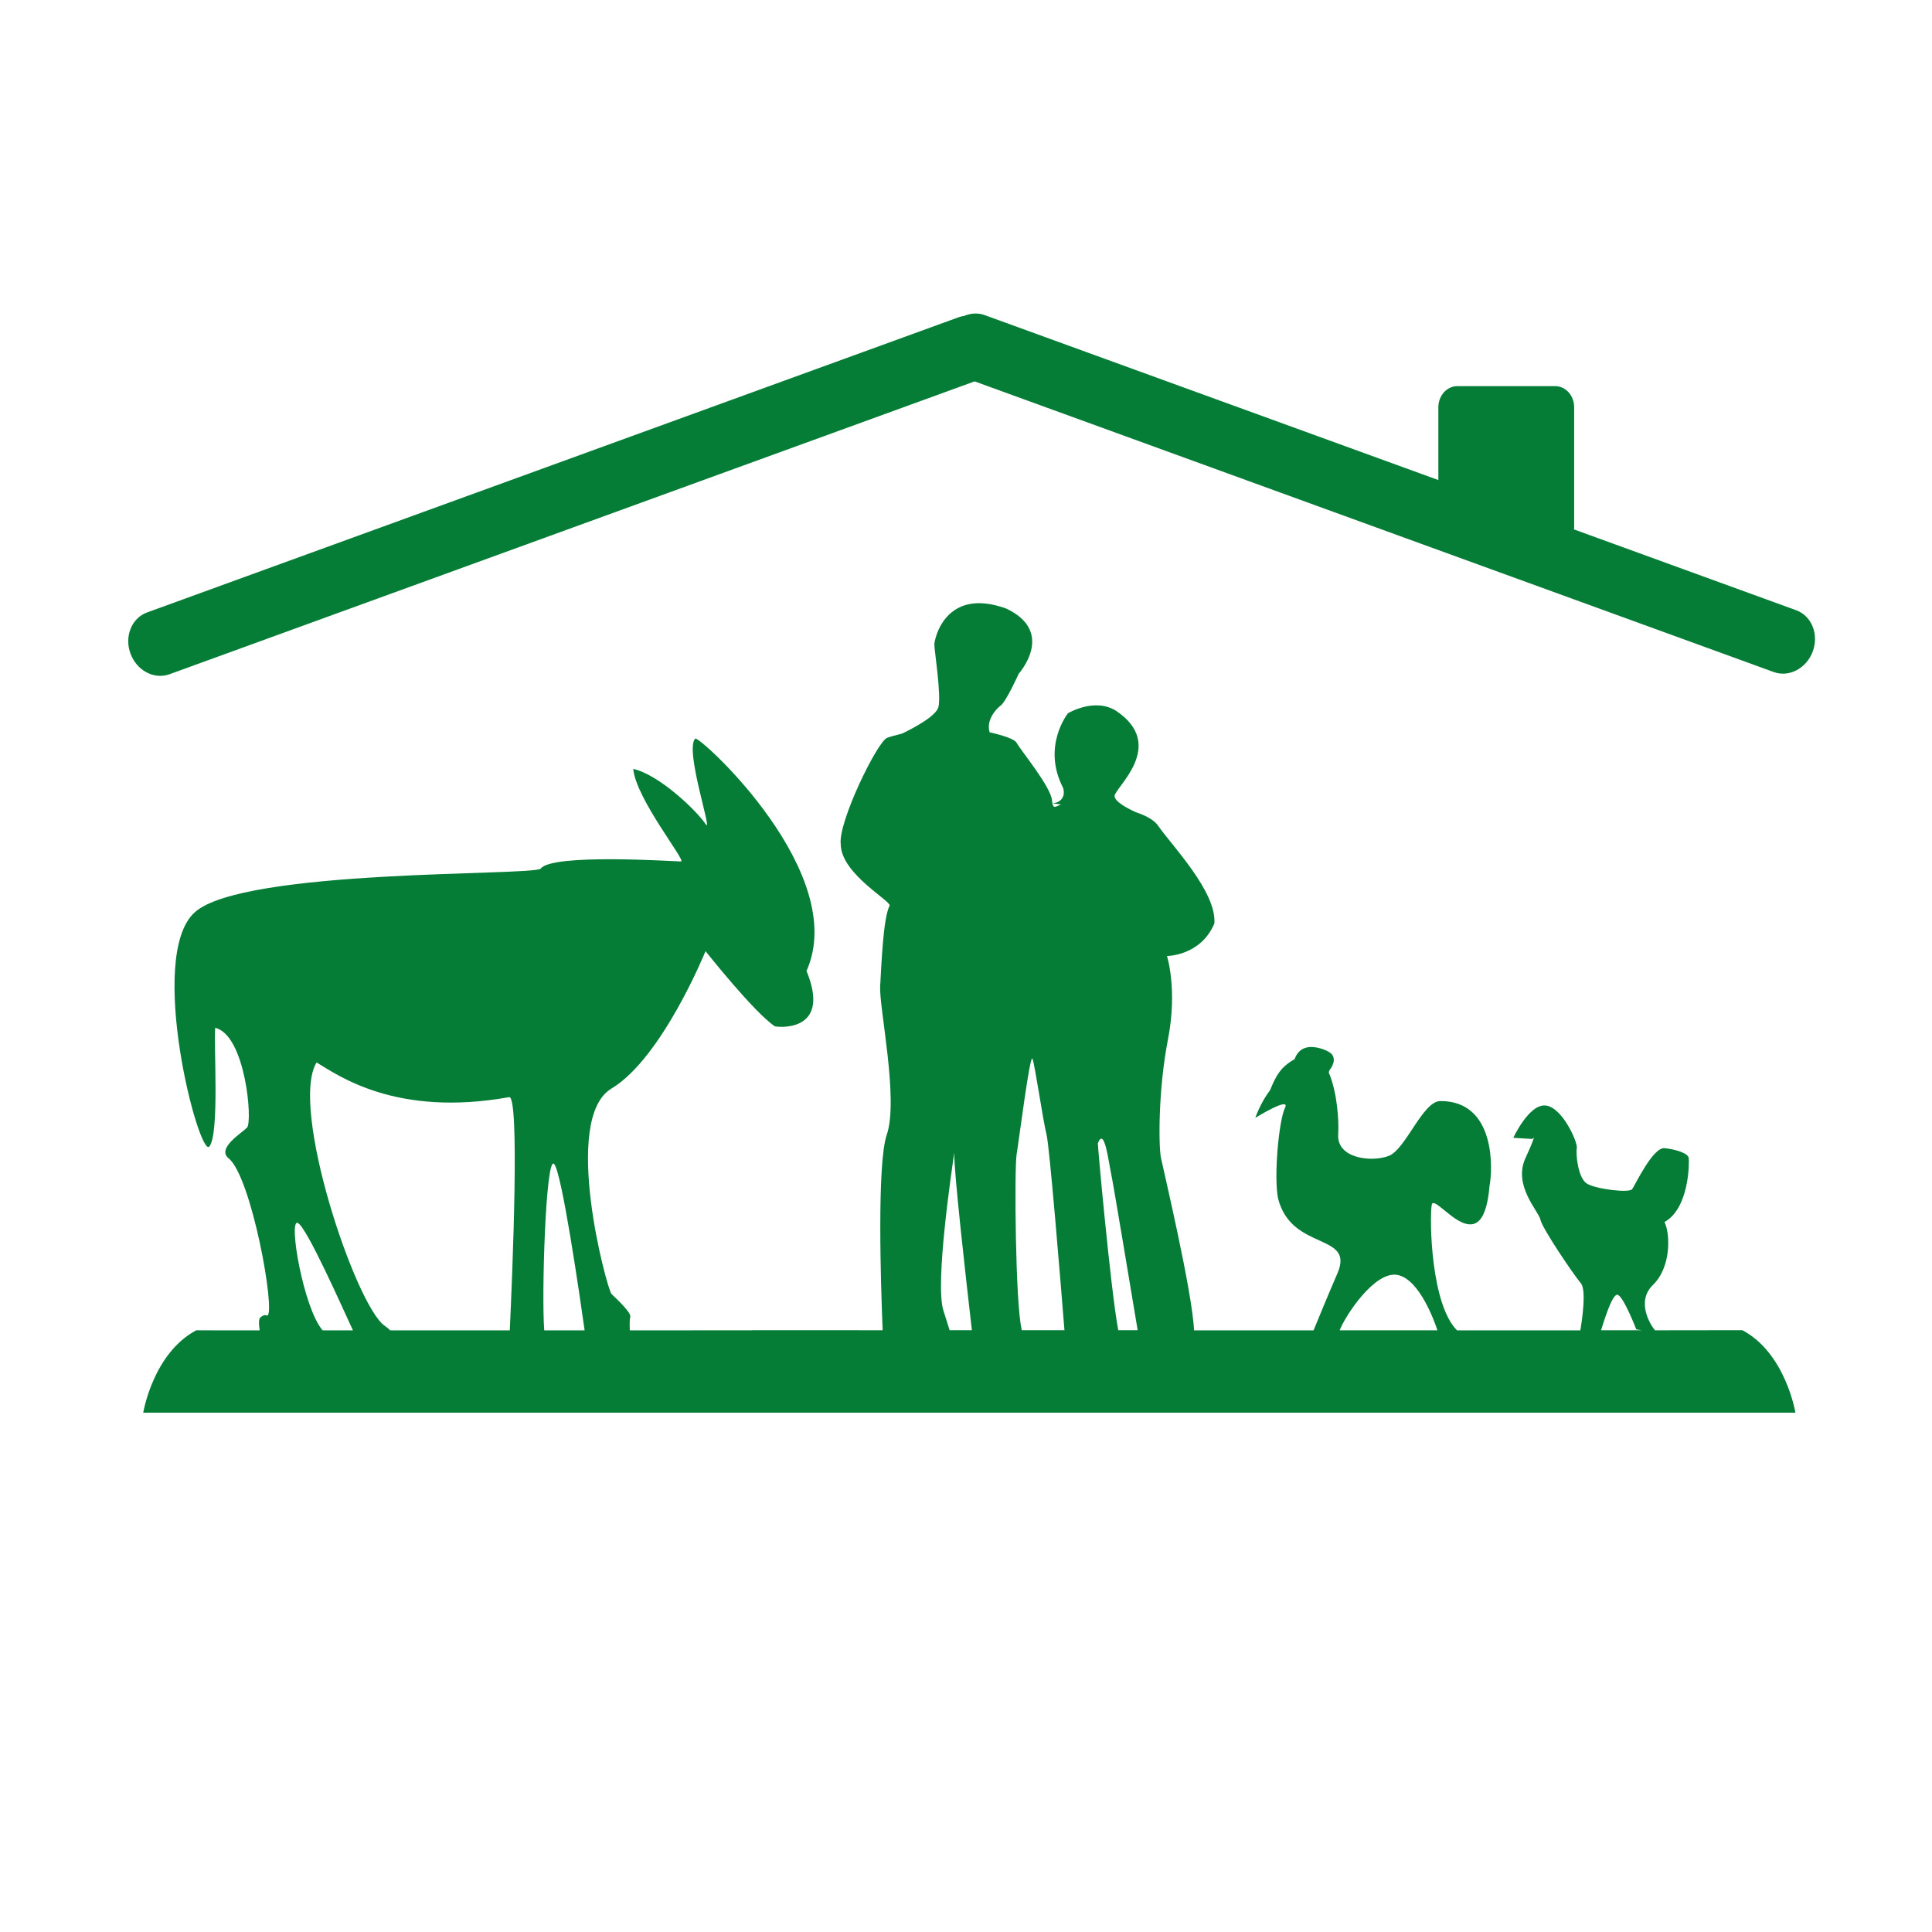
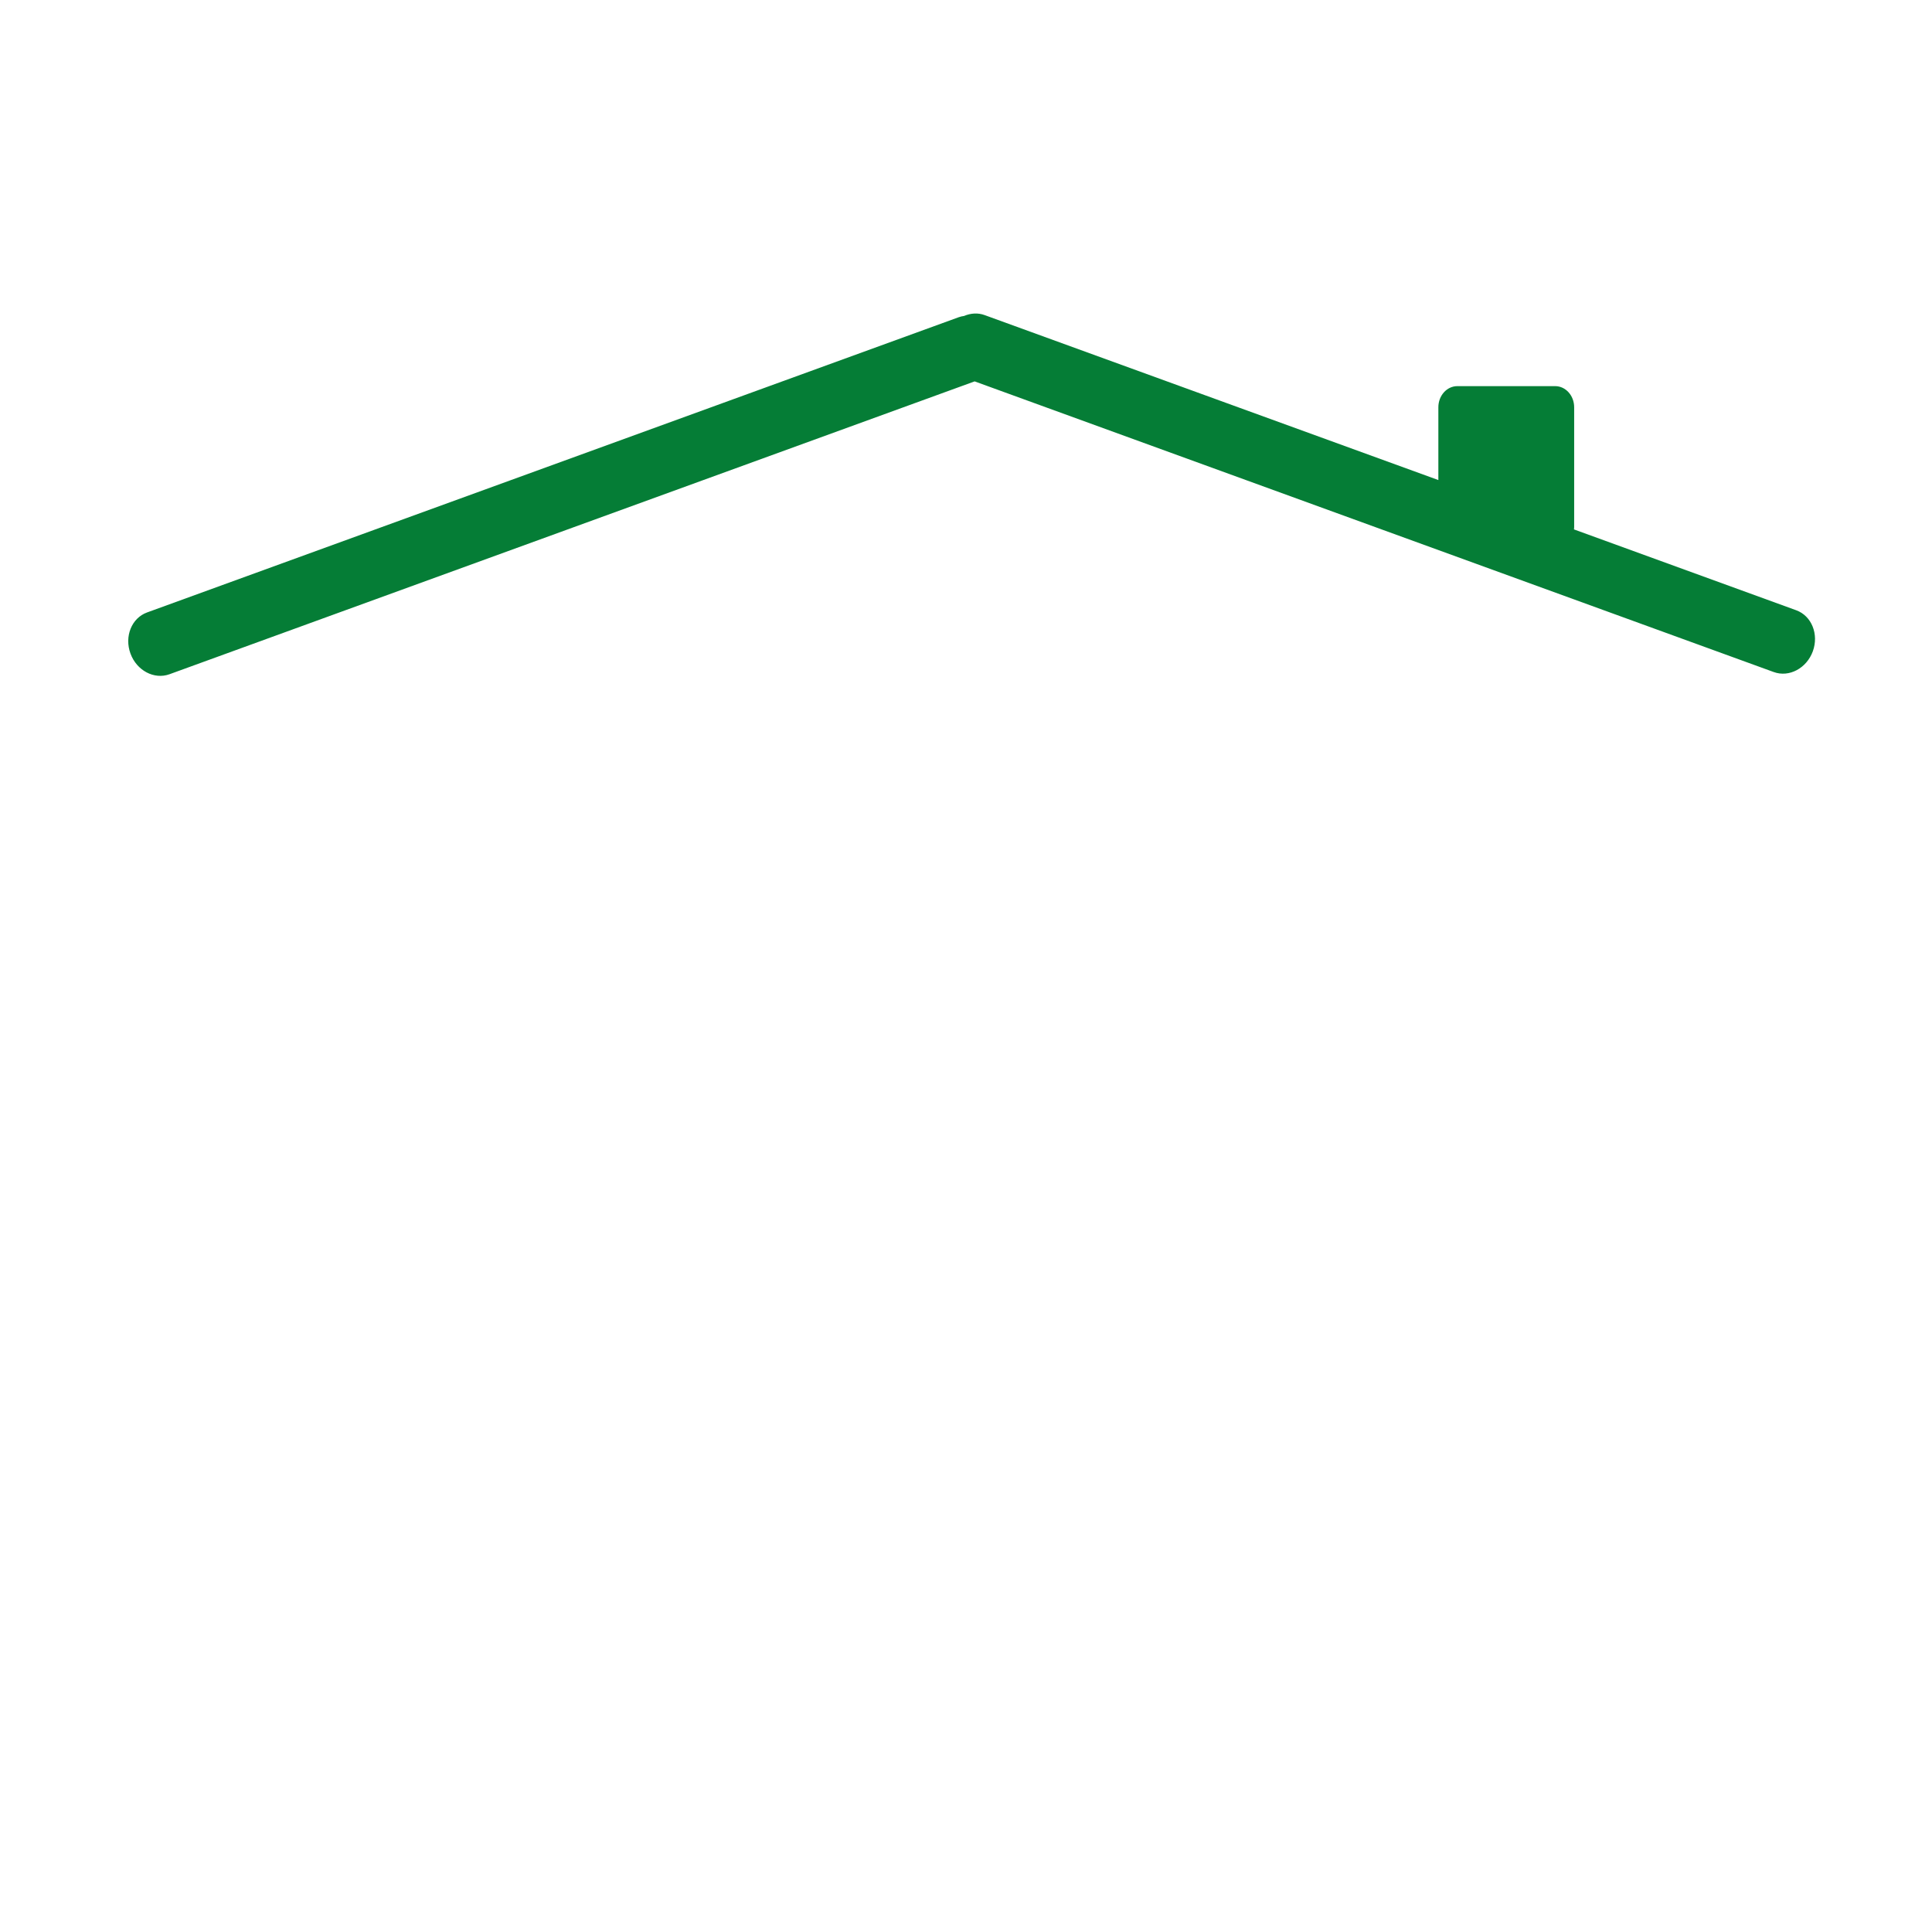
<svg xmlns="http://www.w3.org/2000/svg" id="Calque_1" x="0px" y="0px" viewBox="0 0 512 512" style="enable-background:new 0 0 512 512;" xml:space="preserve">
  <style type="text/css">	.st0{fill:#057D36;}</style>
  <g>
    <g>
      <g>
-         <path class="st0" d="M461.73,352.51c-0.12,0.01-8.89,0.02-23.13,0.03c-1.18-1.33-5.11-7.6-0.55-12.02    c4.89-4.74,4.59-13.61,3.06-16.67c6.58-3.67,6.58-15.75,6.42-16.97c-0.14-1.23-3.36-2.3-6.42-2.6c-3.06-0.31-7.8,9.79-8.57,10.86    c-0.76,1.07-9.78,0-12.07-1.53c-2.3-1.53-2.9-7.8-2.6-9.33c0.3-1.53-3.82-10.86-8.26-11.31c-4.43-0.46-8.56,8.56-8.56,8.56    l5.05,0.31c0,0,1.53-2.3-1.83,5.05c-3.37,7.34,3.51,14.06,3.97,16.36c0.46,2.29,8.87,14.68,10.7,16.82    c1.51,1.76,0.34,9.7-0.13,12.48c-9.83,0-20.89,0-32.69,0c-6.95-6.99-7.29-29.33-6.71-33.19c0.6-4.03,13.55,16.89,15.34-5.16    c0.8-4.02,1.8-22.53-13.14-22.41c-4.63,0.2-9.06,12.68-13.48,14.49c-4.43,1.81-13.9,0.81-13.49-5.63    c0.23-3.71-0.3-11.38-2.5-16.41c0.09-0.34,0.14-0.57,0.14-0.57s2-2.26,0.82-4.09c-0.71-1.1-3.76-2.18-5.72-2.12    c-2.57,0.08-3.75,1.66-4.3,3.24c-3.58,1.99-4.9,4.24-6.49,8.19c-2.61,3.43-3.92,7.35-3.92,7.35s9.47-5.86,7.86-2.64    c-1.6,3.22-3.02,18.2-1.82,24.04c3.59,14.04,20.42,8.98,15.71,19.84c-2.61,6.03-5.37,12.76-6.31,15.07c-10.5,0-21.15,0-31.68,0    c-0.41-10.07-8.16-42.75-8.77-45.74c-0.64-3.23-0.73-18.07,1.86-31.34c2.59-13.27-0.26-22.12-0.26-22.12s8.92,0,12.56-8.62    c0.65-8.41-11.33-20.71-14.89-25.89c-1.06-1.55-3.26-2.71-5.9-3.59c-2.04-0.92-5.66-2.78-5.66-4.31    c0-2.13,14.04-13.41,0.42-22.56c-5.74-3.62-12.77,0.64-12.77,0.64s-7.02,8.73-1.28,19.79c0.85,2.98-1.49,4.04-2.76,4.04    c-0.27,0,0.62,0.13,2.18,0.34c-1.59,0.64-2.15,1.38-2.38-1.15c-0.33-3.56-8.09-12.95-9.38-15.21c-0.57-0.99-3.62-1.97-7.14-2.76    c-0.99-3.27,1.73-6.2,2.95-7.12c1.47-1.1,4.77-8.43,4.77-8.43s9.9-11-3.3-17.24c-16.14-5.87-19.07,8.07-19.07,9.53    c0,1.47,1.84,13.2,1.1,16.5c-0.53,2.38-6.38,5.51-9.61,7.08c-1.74,0.43-3.2,0.84-4,1.14c-2.59,0.97-13,22.28-12.3,28.15    c-0.01,8.07,14.18,15.47,12.89,16.44c-1.67,3.5-2.11,15.76-2.44,21.26c-0.32,5.5,4.98,30,1.74,39.39    c-2.6,7.55-1.58,39.51-1.08,51.75c-20.95-0.01-34.53-0.01-34.53-0.01v0.03c-10.77,0-21.69,0-32.47,0.01    c-0.06-1.29-0.09-2.88,0.12-3.52c0.38-1.15-3.83-4.99-4.98-6.13c-1.15-1.15-13.42-46.38,0-54.43    c13.42-8.05,24.92-36.41,24.92-36.41s13,16.41,18.4,19.93c2.12,0.39,14.79,0.91,8.36-14.68c11.5-25.68-27.52-61.6-29.44-61.6    c-3.07,2.68,4.96,26.07,2.66,22.62c-2.3-3.45-12.24-13.04-19.14-14.57c0.76,8.05,14.18,24.53,12.65,24.53    c-1.53,0-34.28-2.2-37.18,1.92c-2.68,1.92-78.58,0-91.61,11.5c-13.03,11.5,1.15,65.54,3.83,62.1c2.68-3.45,1.12-26.62,1.53-31.43    c8.05,1.92,9.96,24.92,8.43,26.45c-1.53,1.53-7.95,5.42-4.98,8.05c6.13,4.6,12.65,41.01,10.35,41.78    c-0.51-0.24-0.99-0.24-1.83,0.48c-0.57,0.49-0.36,2.31-0.17,3.42c-10.46-0.01-16.7-0.01-16.8-0.03    c-11.49,6.08-14.07,21.84-14.07,21.84h161.42h114.97H475.8C475.8,374.35,473.22,358.59,461.73,352.51z M146.76,308.39    c2.02,1.34,6.99,35.77,8.17,44.16c-3.6,0-7.17,0-10.7,0C143.49,343,144.63,306.98,146.76,308.39z M78.91,324.1    c2.36,1.02,11.86,22.54,14.62,28.45c-2.79,0-5.46,0-8.03,0C80.44,346.77,76.34,323,78.91,324.1z M103.41,352.55    c-0.34-0.35-0.83-0.76-1.5-1.23c-7.66-5.37-25.3-57.88-18.01-69.76c5.75,3.45,21.08,14.56,50.98,9.2    c2.91-0.97,0.92,46.7,0.22,61.79C123.85,352.55,113.15,352.55,103.41,352.55z M370.34,337.87c5.97,1.12,10.03,12.95,10.59,14.67    c-8.37,0-17.05,0-25.9,0C356.47,348.75,364.29,336.74,370.34,337.87z M290.96,302.96c1.74-4.53,2.84,5.1,3.49,8.02    c0.56,2.55,5.76,33.86,7.04,41.53c-1.59,0-3.3,0-5.14,0C294.33,341.93,290.65,301.11,290.96,302.96z M269.42,305.88    c0.65-3.89,3.55-26.9,4.2-25.29c0.65,1.62,2.74,16.18,3.72,20.07c0.82,3.26,3.82,40.21,4.75,51.86c-3.55,0-7.35,0-11.33,0    c-0.02-0.13-0.01-0.24-0.04-0.37C269.1,345.35,268.78,309.76,269.42,305.88z M250.01,347.29c-2.27-7.09,2.18-36.84,2.87-41.86    c-0.13,4.75,3.09,33.34,4.68,47.09c-0.22,0-0.44,0-0.66,0c-1.77,0-3.52,0-5.24,0C251.17,350.95,250.61,349.2,250.01,347.29z     M428.57,343.12c1.53,0,5.05,9.17,5.05,9.17s0.63,0.11,1.45,0.24c-3.35,0-6.94,0-10.77,0    C425.01,350.27,427.17,343.12,428.57,343.12z" />
        <path class="st0" d="M476.03,161.73l-58.91-21.43c0.02-0.2,0.05-0.39,0.05-0.6v-31.76c0-3.1-2.25-5.61-5.03-5.61h-25.93    c-2.78,0-5.03,2.51-5.03,5.61v19.28L260.93,83.5c-1.81-0.66-3.72-0.5-5.44,0.23c-0.48,0.07-0.96,0.17-1.43,0.34l-215.1,78.24    c-4.07,1.48-6.04,6.35-4.39,10.87c1.64,4.52,6.28,6.98,10.35,5.5l213.37-77.61l211.78,77.03c4.07,1.48,8.7-0.99,10.35-5.5    C482.06,168.08,480.1,163.22,476.03,161.73z" />
      </g>
    </g>
  </g>
</svg>